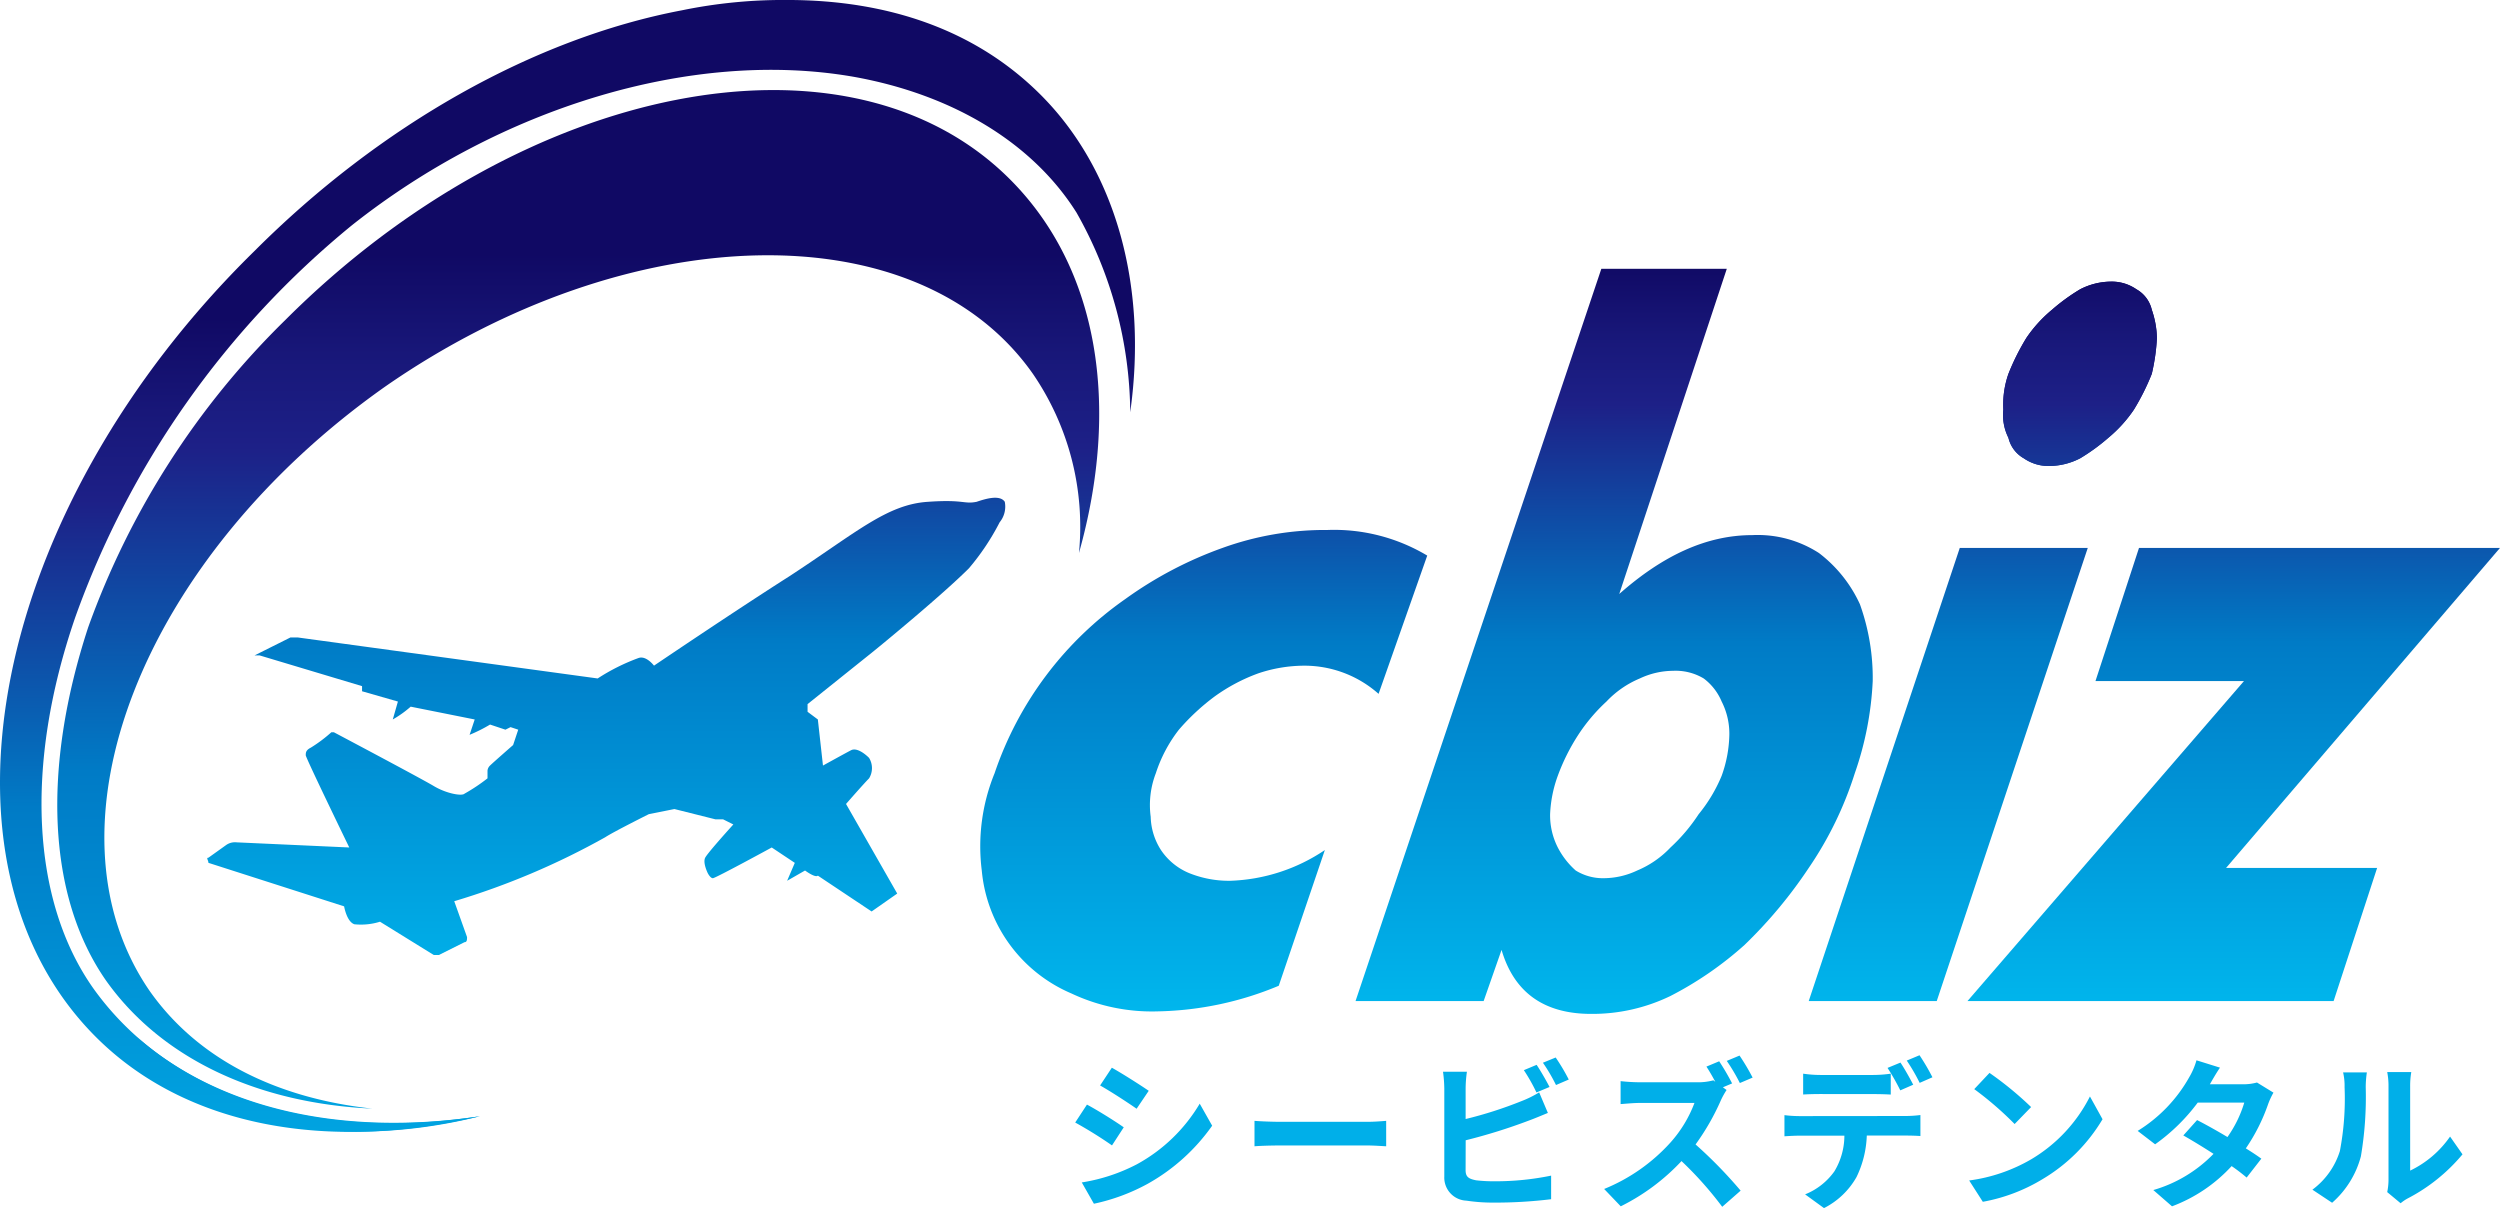
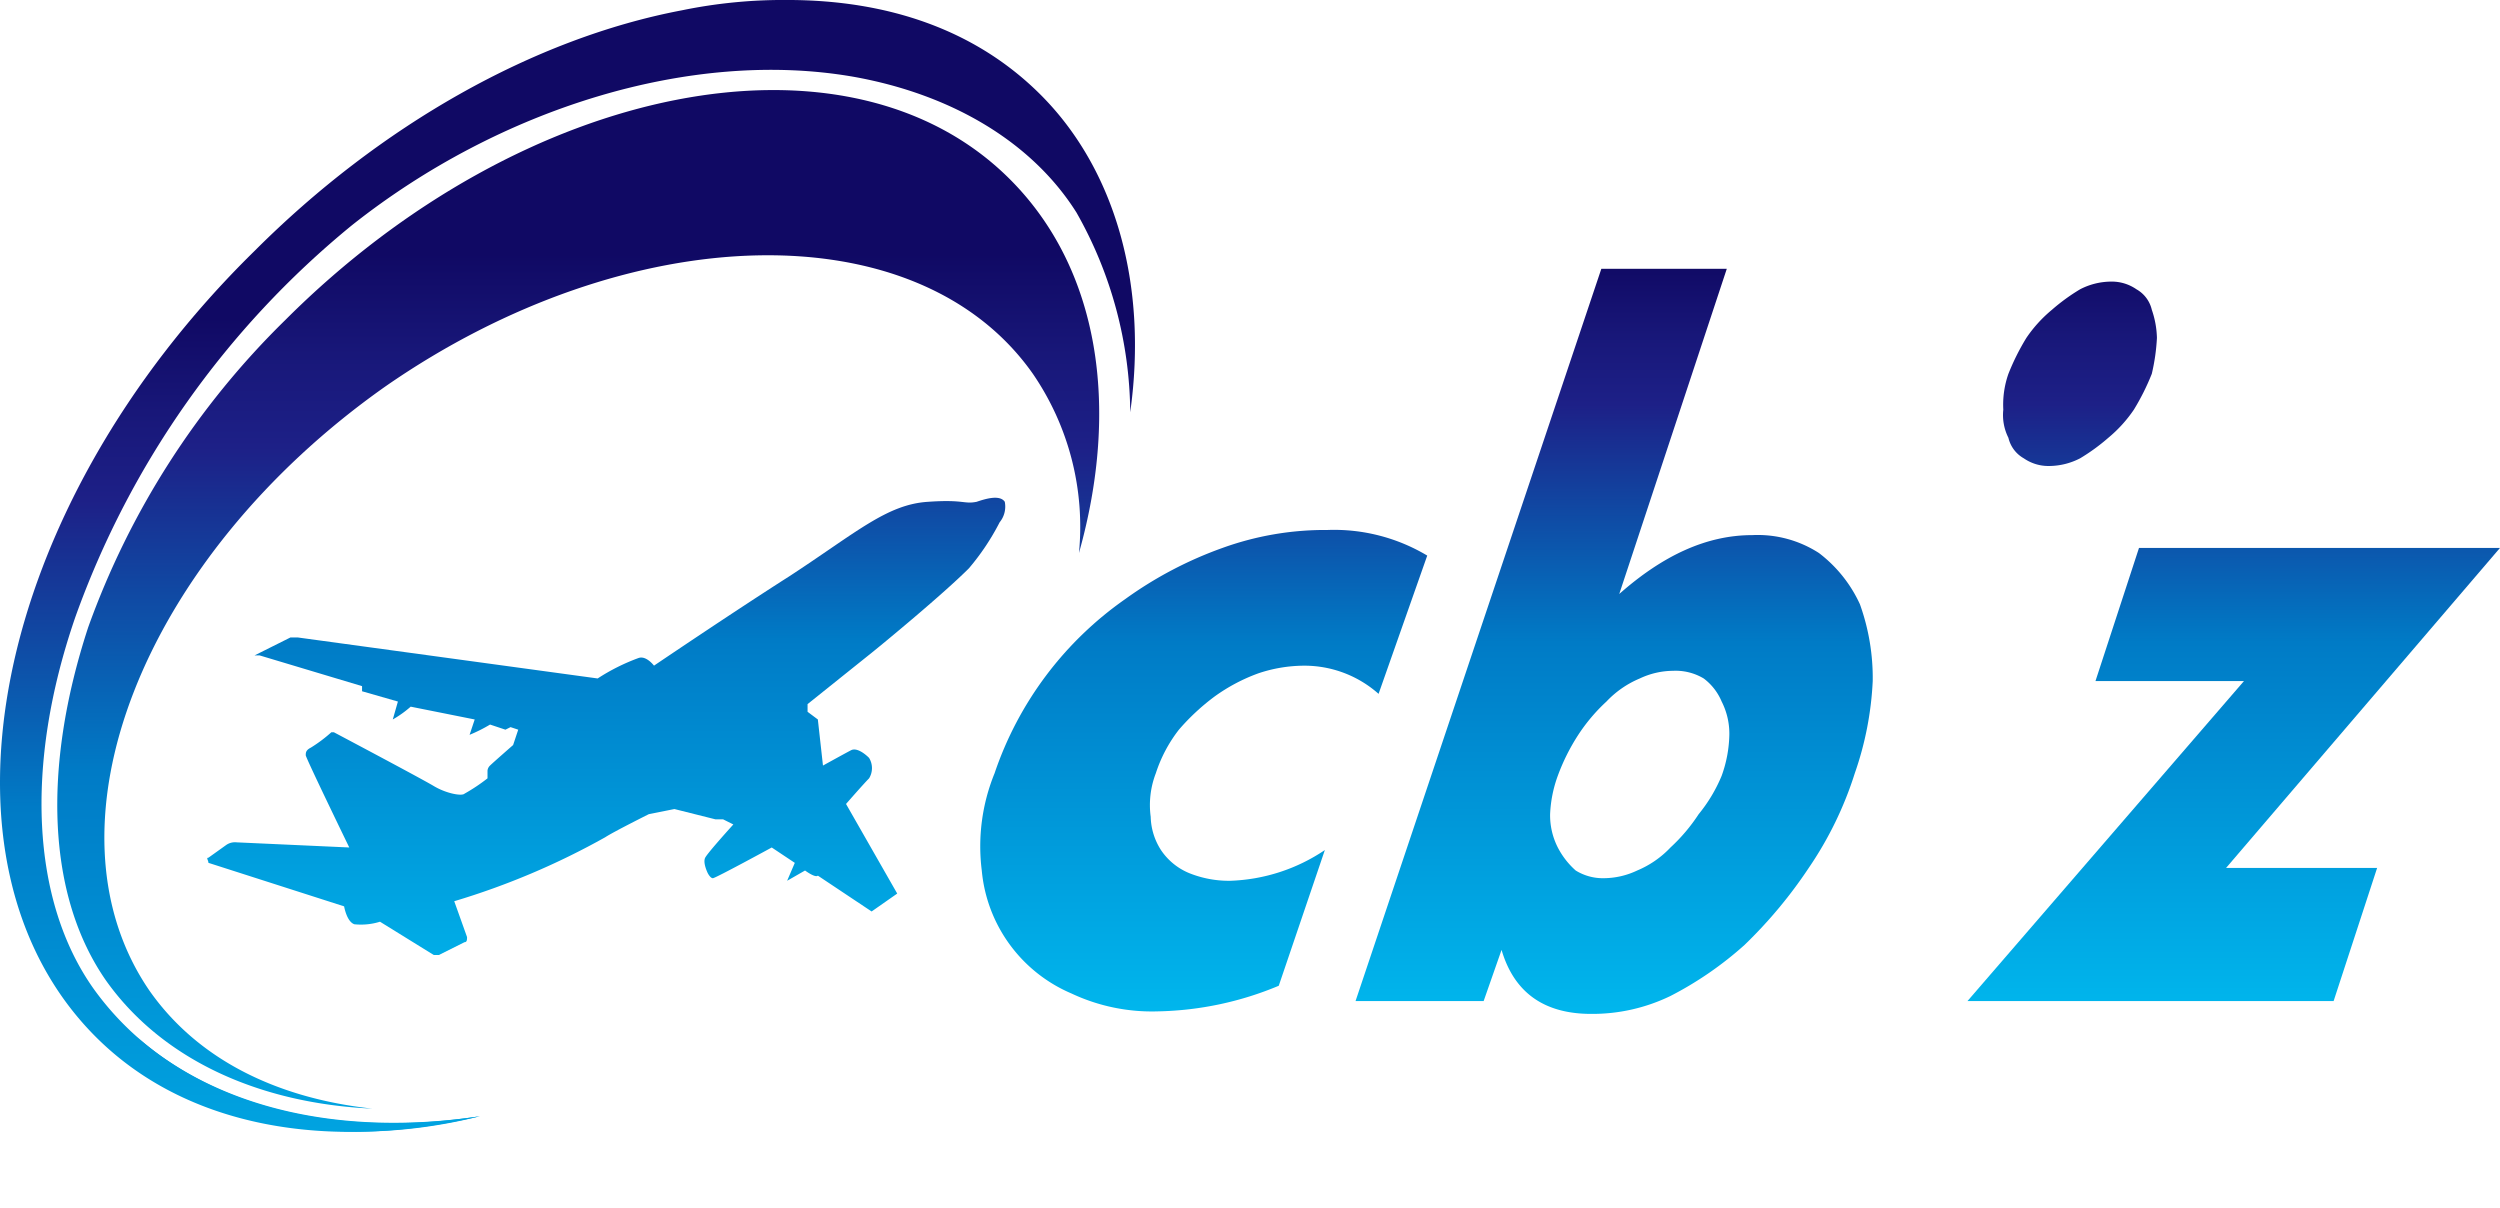
<svg xmlns="http://www.w3.org/2000/svg" xmlns:xlink="http://www.w3.org/1999/xlink" width="170.212" height="82.253" viewBox="0 0 170.212 82.253">
  <defs>
    <linearGradient id="linear-gradient" x1="0.5" y1="1.023" x2="0.5" y2="-0.557" gradientUnits="objectBoundingBox">
      <stop offset="0" stop-color="#00b8ee" />
      <stop offset="0.088" stop-color="#00ade7" />
      <stop offset="0.5" stop-color="#007bc6" />
      <stop offset="0.813" stop-color="#1d2087" />
      <stop offset="0.903" stop-color="#181779" />
      <stop offset="1" stop-color="#100964" />
    </linearGradient>
    <linearGradient id="linear-gradient-2" x1="0.5" y1="1.012" x2="0.5" y2="-0.009" xlink:href="#linear-gradient" />
    <linearGradient id="linear-gradient-3" x1="0.5" y1="1.03" x2="0.5" y2="-0.027" xlink:href="#linear-gradient" />
    <linearGradient id="linear-gradient-4" x1="0.5" y1="1.047" x2="0.5" y2="-0.631" xlink:href="#linear-gradient" />
    <linearGradient id="linear-gradient-5" x1="0.5" y1="2.527" x2="0.5" y2="-7.664" xlink:href="#linear-gradient" />
    <linearGradient id="linear-gradient-6" x1="0.5" y1="1.165" x2="0.5" y2="0.217" xlink:href="#linear-gradient" />
    <linearGradient id="linear-gradient-7" x1="0.5" y1="1.128" x2="0.5" y2="0.275" xlink:href="#linear-gradient" />
    <linearGradient id="linear-gradient-8" x1="0.5" y1="4.019" x2="0.5" y2="-0.106" xlink:href="#linear-gradient" />
    <linearGradient id="linear-gradient-9" x1="0.5" y1="1.148" x2="0.5" y2="-0.516" xlink:href="#linear-gradient" />
  </defs>
  <g id="グループ_1652" data-name="グループ 1652" transform="translate(11626 13501.406)">
    <g id="logo_top-header" transform="translate(-11626.457 -13501.307)">
      <g id="グループ_5" data-name="グループ 5" transform="translate(0.457 -0.1)">
        <g id="グループ_4" data-name="グループ 4">
          <g id="グループ_1" data-name="グループ 1" transform="translate(66.706 18.304)">
            <path id="パス_1" data-name="パス 1" d="M65.877,31.757a7.6,7.6,0,0,0-5.055-1.918,9.871,9.871,0,0,0-3.138.523,12.205,12.205,0,0,0-2.963,1.569A15.053,15.053,0,0,0,52.28,34.2a9.69,9.69,0,0,0-1.569,2.963,6.021,6.021,0,0,0-.349,2.963,4.36,4.36,0,0,0,.7,2.266,4.262,4.262,0,0,0,1.918,1.569,7.227,7.227,0,0,0,2.789.523,12.23,12.23,0,0,0,6.45-2.092l-3.138,9.239a22.351,22.351,0,0,1-8.193,1.743,12.884,12.884,0,0,1-5.927-1.22,10.094,10.094,0,0,1-6.1-8.367,13.175,13.175,0,0,1,.872-6.624,23.745,23.745,0,0,1,8.89-11.854,26.564,26.564,0,0,1,6.624-3.486A20.553,20.553,0,0,1,62.39,20.6a12.352,12.352,0,0,1,6.8,1.743Z" transform="translate(-38.723 -2.819)" fill="url(#linear-gradient)" />
            <path id="パス_2" data-name="パス 2" d="M78.677,10.4,71.355,32.539c2.963-2.615,5.927-4.009,9.065-4.009a7.681,7.681,0,0,1,4.532,1.22,9.176,9.176,0,0,1,2.789,3.486,14.873,14.873,0,0,1,.872,5.23,22.1,22.1,0,0,1-1.22,6.276,24.51,24.51,0,0,1-3.138,6.45,31.55,31.55,0,0,1-4.358,5.23,23.833,23.833,0,0,1-5.055,3.486,12.185,12.185,0,0,1-5.4,1.22c-3.138,0-5.23-1.395-6.1-4.358l-1.22,3.486H53.4L70.135,10.4Zm-.349,34.516a8.669,8.669,0,0,0,.523-2.789,4.825,4.825,0,0,0-.523-2.266,3.8,3.8,0,0,0-1.22-1.569,3.717,3.717,0,0,0-2.092-.523,5.368,5.368,0,0,0-2.266.523,6.634,6.634,0,0,0-2.266,1.569,12,12,0,0,0-1.918,2.266,13.9,13.9,0,0,0-1.395,2.789,8.6,8.6,0,0,0-.523,2.615,4.825,4.825,0,0,0,.523,2.266,5.429,5.429,0,0,0,1.22,1.569,3.514,3.514,0,0,0,1.918.523,5.368,5.368,0,0,0,2.266-.523A6.633,6.633,0,0,0,74.842,49.8a12,12,0,0,0,1.918-2.266A10.4,10.4,0,0,0,78.328,44.916Z" transform="translate(-27.815 -10.4)" fill="url(#linear-gradient-2)" />
-             <path id="パス_3" data-name="パス 3" d="M90.1,29.029,79.816,59.884H71.1L81.385,29.029ZM84.7,17.176a15.939,15.939,0,0,1,1.22-2.441,9.137,9.137,0,0,1,1.743-1.918,13.3,13.3,0,0,1,1.918-1.395A4.642,4.642,0,0,1,91.67,10.9a2.945,2.945,0,0,1,1.743.523,2.165,2.165,0,0,1,1.046,1.395,6.267,6.267,0,0,1,.349,1.918,13.675,13.675,0,0,1-.349,2.441,15.94,15.94,0,0,1-1.22,2.441A9.137,9.137,0,0,1,91.5,21.534a13.306,13.306,0,0,1-1.918,1.395,4.642,4.642,0,0,1-2.092.523,2.945,2.945,0,0,1-1.743-.523A2.165,2.165,0,0,1,84.7,21.534a3.448,3.448,0,0,1-.349-1.918A6.353,6.353,0,0,1,84.7,17.176Z" transform="translate(-14.66 -10.028)" fill="url(#linear-gradient-3)" />
            <path id="パス_4" data-name="パス 4" d="M94.907,43.09h10.285l-2.963,9.065H77.3l18.827-21.79H86.016L88.98,21.3h24.579Z" transform="translate(-10.052 -2.299)" fill="url(#linear-gradient-4)" />
          </g>
          <g id="グループ_3" data-name="グループ 3">
            <g id="グループ_2" data-name="グループ 2" transform="translate(3.899 6.135)">
              <path id="パス_5" data-name="パス 5" d="M6.323,40.923A20.99,20.99,0,0,0,20.966,46.85,34.068,34.068,0,0,0,29.159,45.8C19.746,47.2,11.378,45.281,5.8,40.4Z" transform="translate(-0.385 24.065)" fill="url(#linear-gradient-5)" />
              <path id="パス_6" data-name="パス 6" d="M18.219,19.074A55.479,55.479,0,0,0,4.8,39.993C1.659,49.581,2.007,58.3,6.017,64.05c3.835,5.4,10.459,8.367,18.129,8.716-6.45-.7-11.854-3.312-15.166-8.019-7.67-11.157-.523-29.46,16.038-41.14,16.561-11.505,36.259-12.028,44.1-.872a18.416,18.416,0,0,1,3.138,12.2C75.048,25,73.654,15.588,67.552,9.487,56.57-1.5,34.431,2.863,18.219,19.074Z" transform="translate(-2.694 -3.419)" fill="url(#linear-gradient-6)" />
            </g>
            <path id="パス_7" data-name="パス 7" d="M58.581,5.13c6.8,1.22,12.2,4.532,15.166,9.239a27.951,27.951,0,0,1,3.661,13.6c1.22-8.716-1.046-16.561-6.1-21.616C66.948,1.992,61.021-.1,54.049-.1A34.211,34.211,0,0,0,46.9.6C36.791,2.515,26.331,8.442,17.79,16.984-.166,34.59-4.872,58.646,6.982,70.5c6.1,6.1,15.689,7.844,26.148,5.4C21.8,77.648,12.037,74.51,6.807,67.188,2.624,61.261,2.1,52.022,5.587,41.912A60.924,60.924,0,0,1,24.414,15.24C34.524,7.222,47.6,3.212,58.581,5.13Z" transform="translate(-0.457 0.1)" fill="url(#linear-gradient-7)" />
          </g>
          <path id="パス_8" data-name="パス 8" d="M79.049,17.176a15.94,15.94,0,0,1,1.22-2.441,9.137,9.137,0,0,1,1.743-1.918,13.3,13.3,0,0,1,1.918-1.395,4.642,4.642,0,0,1,2.092-.523,2.945,2.945,0,0,1,1.743.523,2.165,2.165,0,0,1,1.046,1.395,6.267,6.267,0,0,1,.349,1.918,13.674,13.674,0,0,1-.349,2.441,15.94,15.94,0,0,1-1.22,2.441,9.137,9.137,0,0,1-1.743,1.918,13.3,13.3,0,0,1-1.918,1.395,4.642,4.642,0,0,1-2.092.523,2.945,2.945,0,0,1-1.743-.523,2.165,2.165,0,0,1-1.046-1.395,3.448,3.448,0,0,1-.349-1.918A6.353,6.353,0,0,1,79.049,17.176Z" transform="translate(57.694 8.275)" fill="url(#linear-gradient-8)" />
        </g>
        <path id="パス_9" data-name="パス 9" d="M60.93,19.618c-.872.174-.872-.174-3.312,0-2.789.174-4.881,2.092-9.413,5.055-3.835,2.441-9.239,6.1-9.239,6.1s-.523-.7-1.046-.523a13.729,13.729,0,0,0-2.789,1.395l-20.4-2.789h-.523l-2.441,1.22h.349l6.973,2.092v.349l2.441.7-.349,1.22a7.38,7.38,0,0,0,1.22-.872l4.358.872-.349,1.046a10.351,10.351,0,0,0,1.395-.7l1.046.349.349-.174.523.174-.349,1.046s-1.395,1.22-1.569,1.395a.54.54,0,0,0-.174.349v.523a12.234,12.234,0,0,1-1.569,1.046c-.174.174-1.22,0-2.092-.523s-6.8-3.661-6.8-3.661H17a9.669,9.669,0,0,1-1.395,1.046c-.349.174-.349.349-.349.523s2.963,6.276,2.963,6.276l-7.67-.349a1.048,1.048,0,0,0-.7.174l-1.22.872c-.174,0,0,.174,0,.349l9.239,2.963s.174,1.046.7,1.22a4.373,4.373,0,0,0,1.743-.174l3.661,2.266h.349l1.743-.872c.174,0,.174-.174.174-.349l-.872-2.441a50.766,50.766,0,0,0,10.285-4.358c.523-.349,2.963-1.569,2.963-1.569l1.743-.349,2.789.7h.523l.7.349s-1.743,1.918-1.918,2.266.174,1.046.174,1.046.174.349.349.349,4.009-2.092,4.009-2.092L48.553,44.2l-.523,1.22,1.22-.7s.7.523.872.349l3.661,2.441,1.743-1.22-3.486-6.1s1.22-1.395,1.569-1.743a1.328,1.328,0,0,0,0-1.395c-.349-.349-.872-.7-1.22-.523s-1.918,1.046-1.918,1.046l-.349-3.138-.7-.523v-.523L53.782,29.9c.872-.7,4.881-4.009,6.624-5.753A16.372,16.372,0,0,0,62.5,21.012a1.683,1.683,0,0,0,.349-1.395C62.5,19.095,61.453,19.443,60.93,19.618Z" transform="translate(5.561 14.549)" fill="url(#linear-gradient-9)" />
      </g>
    </g>
-     <path id="パス_196" data-name="パス 196" d="M-92.3-8.712l-.8,1.21c.726.407,1.87,1.155,2.486,1.584l.825-1.221C-90.365-7.535-91.575-8.305-92.3-8.712ZM-94.347-.9-93.522.55A13.385,13.385,0,0,0-89.848-.814,13.282,13.282,0,0,0-85.47-4.763l-.847-1.5A11.213,11.213,0,0,1-90.6-2.134,12.206,12.206,0,0,1-94.347-.9Zm.352-5.3-.8,1.221A28.73,28.73,0,0,1-92.29-3.421l.8-1.232C-92.048-5.049-93.258-5.808-93.995-6.2Zm11.407,2.838c.407-.033,1.144-.055,1.771-.055h5.907c.462,0,1.023.044,1.287.055V-5.093c-.286.022-.781.066-1.287.066h-5.907c-.572,0-1.375-.033-1.771-.066ZM-62.5-7.4c-.209-.407-.605-1.1-.88-1.507l-.869.363a12.186,12.186,0,0,1,.858,1.518Zm-5.709,3.63A37.969,37.969,0,0,0-63.9-5.115c.363-.132.858-.341,1.287-.517l-.594-1.4a7.114,7.114,0,0,1-1.2.594,27.742,27.742,0,0,1-3.806,1.221V-7.293a8.394,8.394,0,0,1,.088-1.144h-1.628a9.255,9.255,0,0,1,.088,1.144V-1.3A1.571,1.571,0,0,0-68.156.341a12.073,12.073,0,0,0,1.848.132A31.258,31.258,0,0,0-62.392.242V-1.364a18.635,18.635,0,0,1-3.828.385A10.288,10.288,0,0,1-67.5-1.045c-.495-.1-.715-.22-.715-.693Zm5.258-5.28a11.662,11.662,0,0,1,.891,1.518l.869-.374a13.7,13.7,0,0,0-.891-1.5Zm14.278,1.012a14.821,14.821,0,0,0-.891-1.5l-.869.363a12.913,12.913,0,0,1,.891,1.507Zm-2.024.66.627-.264a16.025,16.025,0,0,0-.88-1.507l-.869.363c.2.3.418.682.605,1.034l-.132-.1a4.018,4.018,0,0,1-1.133.132h-3.883a12.289,12.289,0,0,1-1.3-.077v1.562c.231-.011.836-.077,1.3-.077h3.729a8.523,8.523,0,0,1-1.639,2.7,12.331,12.331,0,0,1-4.51,3.157L-57.651.726a14.452,14.452,0,0,0,4.136-3.08A24.32,24.32,0,0,1-50.743.759l1.254-1.1a30.923,30.923,0,0,0-3.069-3.146A16.114,16.114,0,0,0-50.831-6.5a5.413,5.413,0,0,1,.385-.693Zm14.267-.682a14.633,14.633,0,0,0-.88-1.5l-.869.363a12.978,12.978,0,0,1,.88,1.518Zm-1.309.506c-.209-.407-.594-1.1-.869-1.507l-.88.363a15.119,15.119,0,0,1,.869,1.529Zm-2.717.638c.385,0,.814.011,1.188.033V-8.305a8.634,8.634,0,0,1-1.188.088h-3.6a8.23,8.23,0,0,1-1.177-.088v1.419c.33-.022.8-.033,1.177-.033Zm-4.994,1.5a8.375,8.375,0,0,1-1.056-.066v1.441c.308-.022.737-.044,1.056-.044h3.025a4.727,4.727,0,0,1-.682,2.431A4.492,4.492,0,0,1-45.1-.088l1.287.935A5.278,5.278,0,0,0-41.6-1.265a6.978,6.978,0,0,0,.7-2.827h2.651c.308,0,.726.011,1,.033v-1.43a8.319,8.319,0,0,1-1,.066Zm12.9-2.937-1.034,1.1a22.872,22.872,0,0,1,2.75,2.376l1.122-1.155A23.1,23.1,0,0,0-32.549-8.36Zm-1.375,7.326L-33,.418a11.913,11.913,0,0,0,4.081-1.551,11.7,11.7,0,0,0,4.07-4.07l-.858-1.551a10.431,10.431,0,0,1-4,4.279A11.337,11.337,0,0,1-33.924-1.034Zm19.591-6.677a3.493,3.493,0,0,1-.957.121h-2.255l.011-.011c.132-.231.418-.737.682-1.122l-1.6-.5a4.867,4.867,0,0,1-.495,1.155,10.069,10.069,0,0,1-3.509,3.652l1.188.913a12.945,12.945,0,0,0,2.9-2.838H-15.2a8.012,8.012,0,0,1-1.144,2.343c-.737-.44-1.485-.858-2.068-1.155L-19.349-4.1c.561.319,1.309.77,2.057,1.254a9.3,9.3,0,0,1-4.1,2.464L-20.119.726A10.5,10.5,0,0,0-16.06-2.013a12.738,12.738,0,0,1,1.023.781l1-1.287c-.275-.2-.649-.451-1.056-.7a12.662,12.662,0,0,0,1.518-3.014,5.175,5.175,0,0,1,.363-.781ZM-9.218.484A6.371,6.371,0,0,0-7.26-2.673,24.27,24.27,0,0,0-6.93-7.4a7.015,7.015,0,0,1,.077-.99H-8.47a4.015,4.015,0,0,1,.1,1A18.955,18.955,0,0,1-8.69-3.036,5.189,5.189,0,0,1-10.56-.407Zm4.664.033A2.8,2.8,0,0,1-4.07.187a12.112,12.112,0,0,0,3.729-3l-.847-1.21A6.966,6.966,0,0,1-3.905-1.705V-7.458a5.586,5.586,0,0,1,.077-.957H-5.467a4.877,4.877,0,0,1,.088.946v6.413a4.186,4.186,0,0,1-.088.814Z" transform="translate(-11458 -13420)" fill="#00afe9" />
  </g>
</svg>